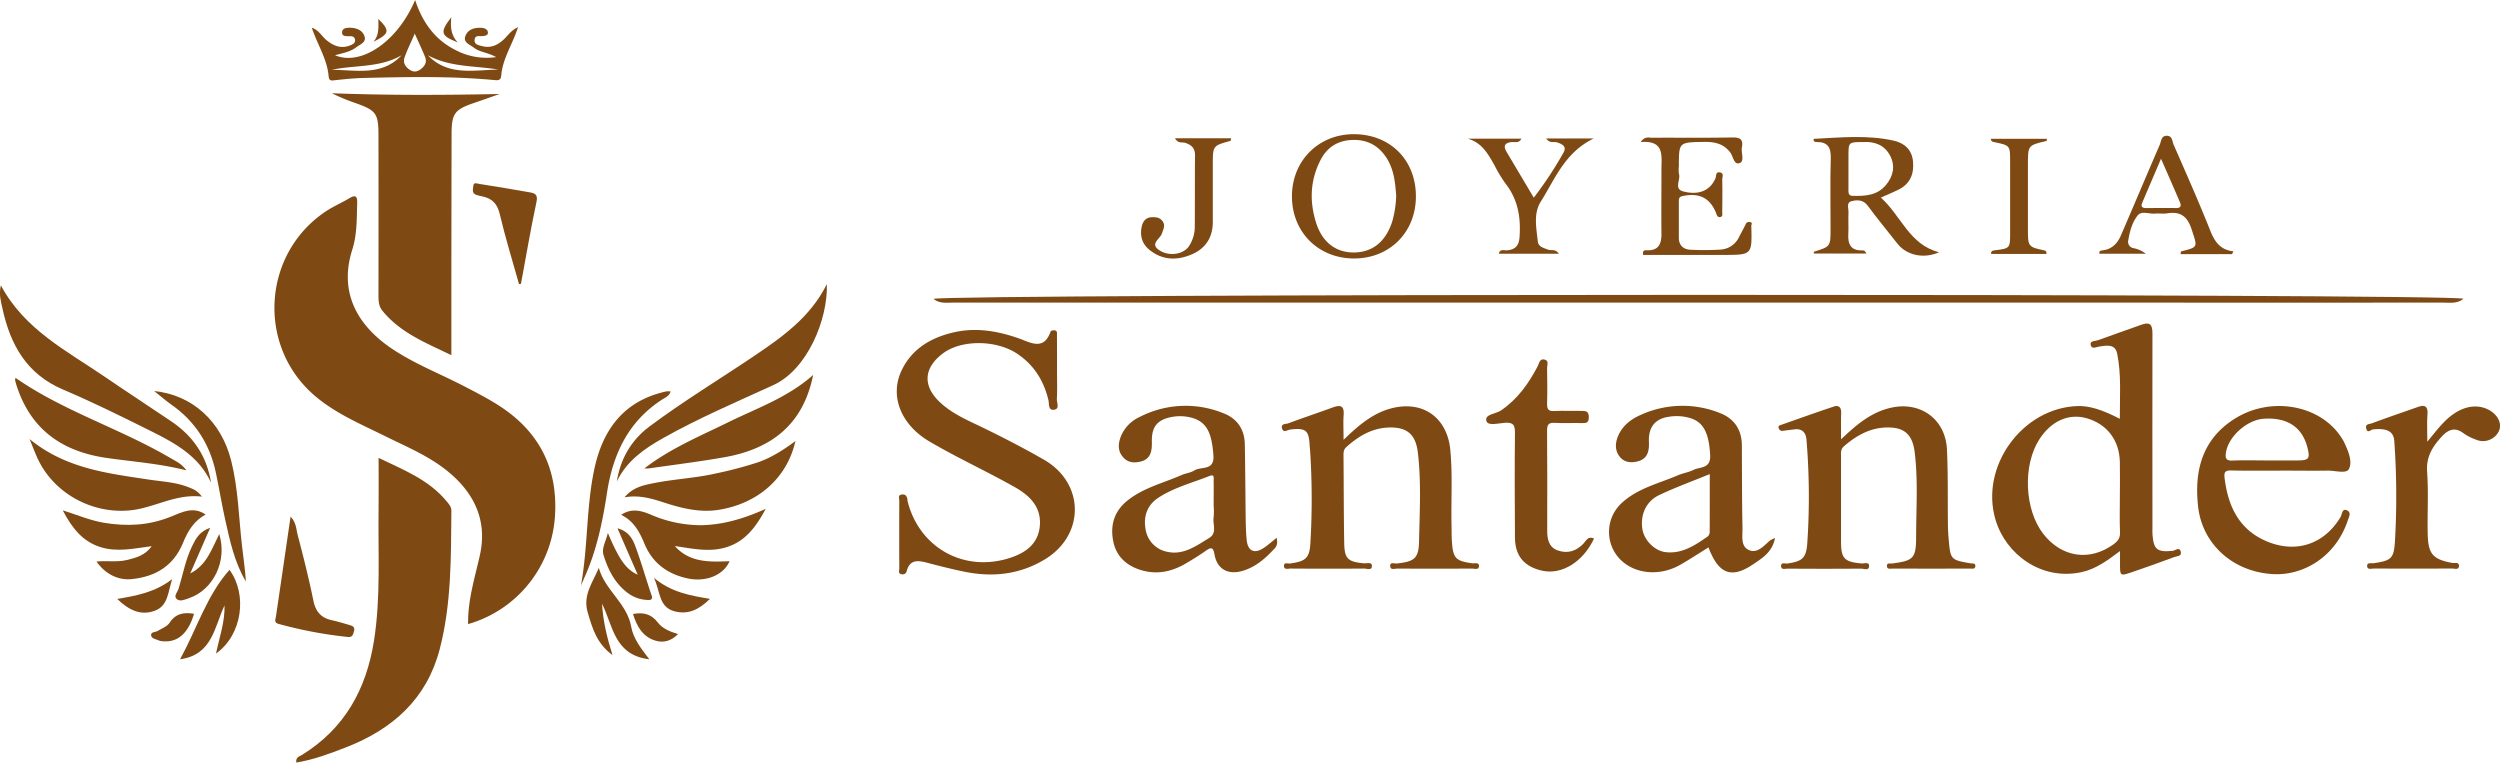
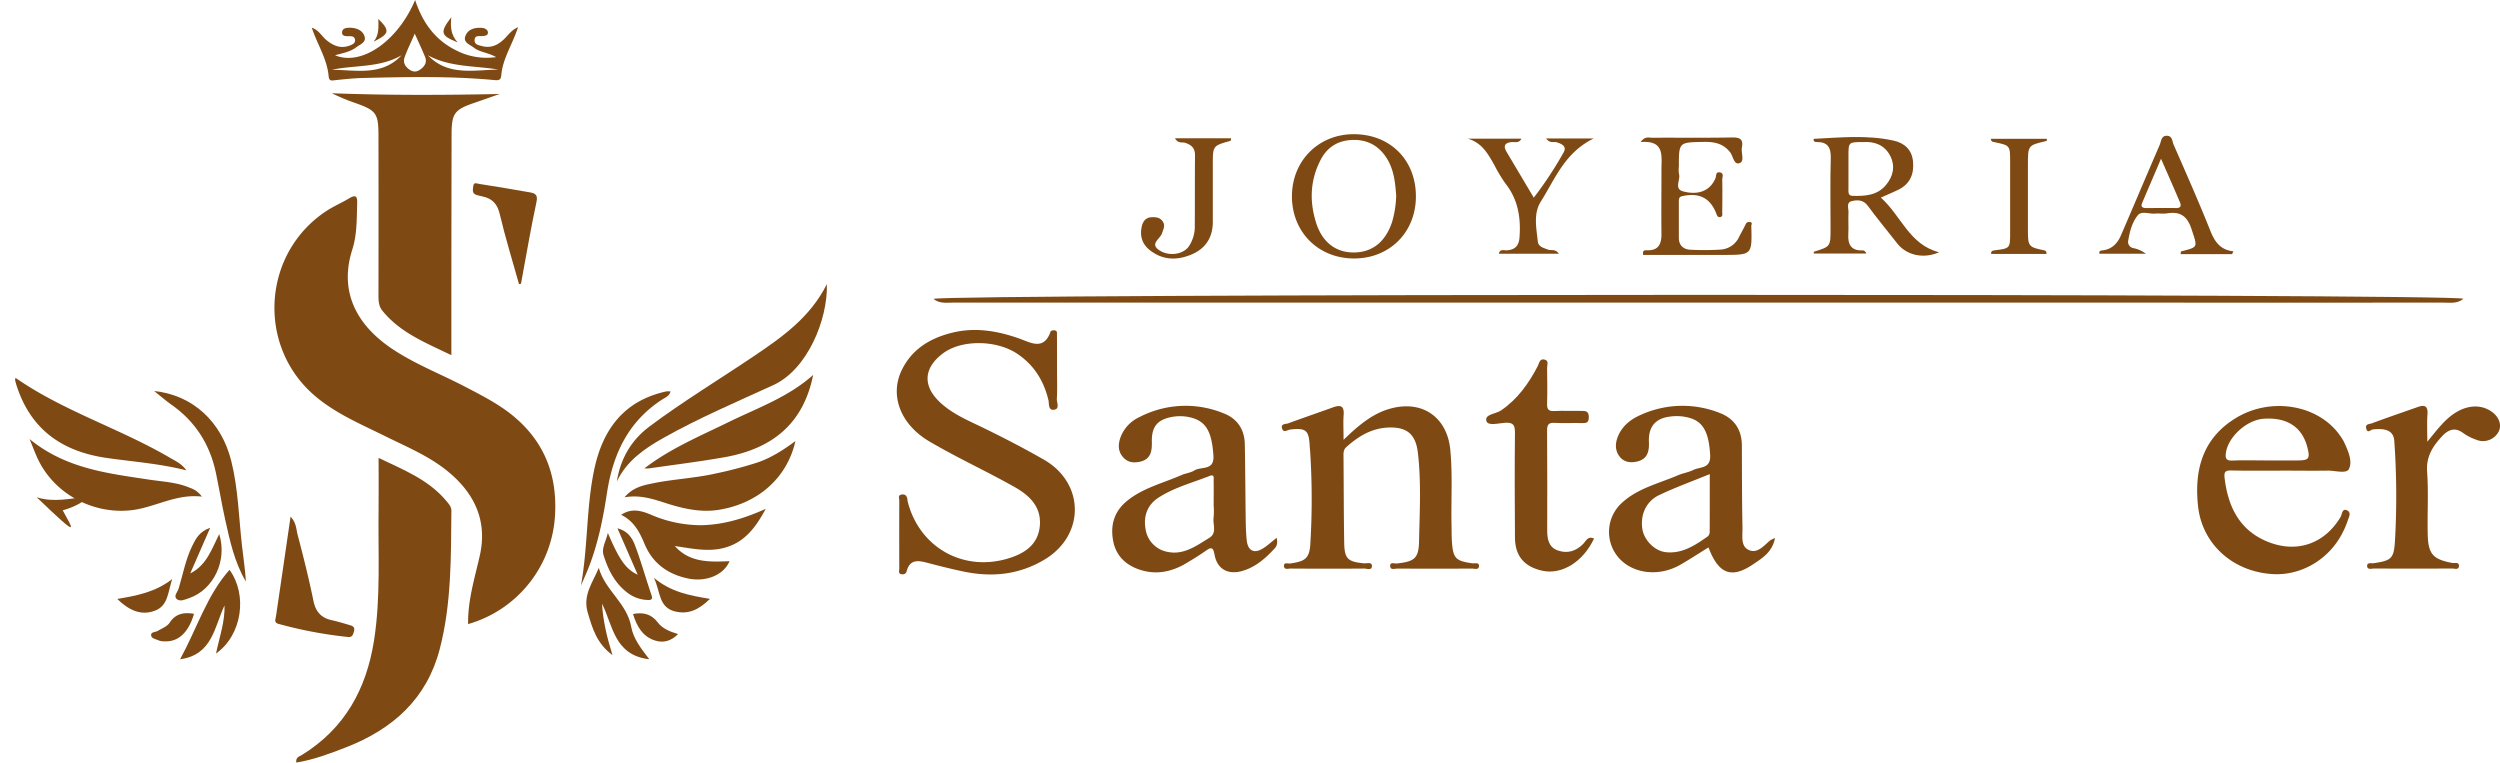
<svg xmlns="http://www.w3.org/2000/svg" id="Capa_3" data-name="Capa 3" viewBox="0 0 1156.88 352.87" fill="#7E4913">
  <defs>

</defs>
  <title>Sin_Fondo_Letra_Oscura</title>
  <path class="cls-1" d="M272.59,342c-.18-11.12,3.09-21.36,5.43-31.8,3.56-15.9-2.4-28.64-14.64-38.72-8.81-7.25-19.3-11.55-29.41-16.56-11.13-5.51-22.67-10.34-32.27-18.53-27.31-23.28-24.3-66.71,6-86,3.21-2,6.76-3.55,10-5.5,3.07-1.83,3.65-.56,3.56,2.35-.24,7.25,0,14.34-2.3,21.58-5.89,18.53,1.09,34.41,19.09,46.22,10.45,6.85,22.1,11.36,33.11,17.1,6.76,3.52,13.59,7,19.73,11.53,15.91,11.86,23,27.81,21.94,47.55A55.63,55.63,0,0,1,272.59,342Z" transform="translate(-55.97 -53.2)" />
  <path class="cls-1" d="M287.2,96.69c-4,1.4-8,2.83-12,4.2-8.91,3.05-10.24,4.89-10.26,14.42q-.06,31.48-.1,63c0,12.82,0,25.64,0,39.25-11.78-5.71-23.62-10.33-31.94-20.6-1.67-2.07-1.79-4.49-1.79-7q.06-37,0-74c0-10.32-1.06-11.68-10.75-15.1a94.67,94.67,0,0,1-10.84-4.51C235.43,97.33,261.23,97.24,287.2,96.69Z" transform="translate(-55.97 -53.2)" />
  <path class="cls-1" d="M193.06,406.07c-.31-2.49,1.45-2.8,2.63-3.52,19.76-12.17,29.79-30.41,33.34-52.84,3.19-20.19,1.84-40.52,2.13-60.8.11-7.77,0-15.55,0-23.81,11.61,5.56,23.26,10.1,31.5,20.09,1.07,1.3,2.21,2.53,2.19,4.32-.2,21.44.08,42.93-5.36,63.92-6,23.24-21.84,37.23-43.48,45.63C208.57,401.95,201.09,404.78,193.06,406.07Z" transform="translate(-55.97 -53.2)" />
  <path class="cls-1" d="M545.11,224.81c0,4.33.17,8.67-.08,13-.1,1.7,1.51,4.59-1.3,5s-2.22-2.9-2.59-4.43c-2.15-8.95-6.6-16.16-14.29-21.38-9.61-6.52-25.81-6.75-34.43-.34-9.18,6.82-9.58,15.23-1.28,22.88,5.86,5.41,13.13,8.36,20.1,11.76,9.4,4.58,18.67,9.39,27.74,14.58,19,10.86,19.17,34.91.45,46.2-11.73,7.07-24.29,8.36-37.43,5.63-5.68-1.18-11.32-2.6-16.94-4.08-4.19-1.1-8-1.68-9.5,3.77a1.85,1.85,0,0,1-2.16,1.55c-2-.15-1.28-1.65-1.28-2.63q-.07-15.75,0-31.49c0-1-.77-2.47,1.08-2.78,1.7-.28,2.43.68,2.68,2.19.05.33,0,.67.11,1,5.43,21.49,26.14,33,47.31,26.14,7.18-2.32,13-6.38,13.84-14.64.87-8.9-4.66-14.21-11.61-18.14-13-7.35-26.63-13.55-39.52-21.14-13.21-7.77-18.58-21.21-12.64-33.22,4.86-9.83,13.54-14.8,23.8-17.21s20.35-.72,30.27,2.76c5.31,1.86,11.6,5.92,14.73-3.25.11-.33,1.16-.53,1.74-.48,1.46.12,1.16,1.36,1.17,2.27C545.12,213.81,545.11,219.31,545.11,224.81Z" transform="translate(-55.97 -53.2)" />
  <path d="M677.71,256.73c7.14-6.91,13.75-12.48,22.38-14.64,14.44-3.62,25.56,4.41,27,19.2,1.12,11.65.32,23.31.58,35,.05,2.5,0,5,.17,7.49.54,7.81,1.72,9,9.45,10.09,1.12.16,3.22-.63,3.08,1.37-.13,1.83-2.14,1.06-3.3,1.07q-17.25.1-34.5,0c-1.15,0-3.15.81-3.29-1.07-.16-2.16,2-1.17,3-1.28,8.2-.89,10.2-2.3,10.36-10.3.28-13.64,1.06-27.32-.54-40.94-1-8.59-5.08-12-13.62-11.68-7.71.29-13.85,4-19.45,9-1.31,1.15-1.36,2.5-1.35,4,.12,13.49.09,27,.33,40.47.13,7.31,1.71,8.66,9.16,9.37,1.31.13,3.64-.78,3.66,1.22,0,2.23-2.36,1.19-3.62,1.2-11.33.1-22.67.08-34,0-1.12,0-3.12.75-3.07-1.34,0-1.65,1.84-.89,2.85-1,6.94-1,8.94-2.28,9.35-9.25a343.43,343.43,0,0,0-.11-42.85c-.06-.83-.17-1.65-.21-2.48-.36-7.11-1.76-8.24-9-7.41-1.29.15-3.11,1.75-3.78-.53s1.72-1.92,2.86-2.34c6.83-2.52,13.72-4.85,20.56-7.34,3.44-1.25,5.44-1,5.08,3.48C677.49,248.63,677.71,252.11,677.71,256.73Z" transform="translate(-55.97 -53.2)" />
-   <path d="M907.93,256.49c7.42-7.06,14.25-12.74,23.47-14.69,13.44-2.84,24.85,5.47,25.52,19.35.55,11.47.31,23,.45,34.46,0,2.32.14,4.65.34,7,.84,9.61.91,9.67,10.19,11.28.88.15,2.26-.2,2.16,1.3s-1.43,1.13-2.33,1.13q-18,.05-36,0c-1,0-2.67.48-2.58-1.36.07-1.42,1.46-.89,2.36-1,9.74-1.26,11.12-2.31,11.15-12,0-13.13.95-26.3-.65-39.41-1-8.35-4.85-11.76-13.15-11.53-7.7.22-13.94,3.79-19.6,8.7-1.67,1.45-1.35,3.26-1.35,5.06q0,19.49,0,39c0,7.88,1.52,9.44,9.46,10.16,1.26.11,3.62-.92,3.53,1.28s-2.42,1.11-3.71,1.12q-17,.13-34,0c-1.13,0-3.12.73-3-1.37.06-1.65,1.85-.88,2.87-1,6.87-1,8.71-2.39,9.23-9.38a317.87,317.87,0,0,0-.36-47.83c-.25-3.19-1.84-5.32-5.5-4.88q-2.71.33-5.41.68a1.66,1.66,0,0,1-1.93-1.14c-.48-1.2.48-1.4,1.22-1.65,8.11-2.85,16.21-5.77,24.37-8.47,2.2-.72,3.37.47,3.3,2.94C907.84,247.93,907.93,251.7,907.93,256.49Z" transform="translate(-55.97 -53.2)" />
  <path class="cls-2" d="M487.93,191.52c4.21-2.44,702.91-2.53,708-.08-2.91,2.44-6.29,1.79-9.43,1.79q-76.24.07-152.49,0-268.48,0-537,0C494,193.25,490.74,193.79,487.93,191.52Z" transform="translate(-55.97 -53.2)" />
  <path d="M793.61,302.4c-5,10.79-14.92,16.9-23.93,14.91-8.34-1.84-12.59-6.78-12.66-15.3-.12-16.16-.17-32.32,0-48.47,0-3.64-.7-4.92-4.56-4.7-3,.17-8,1.63-8.67-.85-.84-3.16,4.37-3.22,6.78-4.86,7.68-5.24,12.79-12.45,17-20.52.69-1.33.86-3.67,3.23-3,2.06.6,1.07,2.55,1.09,3.89.1,5.5.16,11,0,16.49-.08,2.54.58,3.57,3.3,3.42,4.15-.22,8.33,0,12.49-.06,2,0,3.46,0,3.51,2.78s-1.16,2.91-3.29,2.85c-4.16-.12-8.34.14-12.49-.1-2.94-.18-3.56.94-3.53,3.67.13,15.33.09,30.65.06,46,0,4,.59,7.85,4.92,9.38,4.49,1.59,8.51.3,11.8-3.11C790,303.46,790.68,301.11,793.61,302.4Z" transform="translate(-55.97 -53.2)" />
  <path class="cls-1" d="M1179.21,257.6c4.22-5.09,7.41-9.49,11.9-12.67,5.79-4.1,12.09-4.8,17.18-1.7,3.9,2.38,5.54,6.34,4,9.56a8.16,8.16,0,0,1-10.6,3.83,23.52,23.52,0,0,1-5.75-2.94c-4-3.06-7.18-1.57-10,1.51-4.23,4.56-7.32,9.35-6.82,16.3.7,9.6.06,19.3.28,28.95.22,9.23,2.44,11.57,11.35,13.27,1.11.21,3.19-.59,3.11,1.4s-2.08,1.16-3.21,1.17q-18,.11-36,0c-1.16,0-3.17.74-3.28-1.1s1.94-1.19,3.07-1.36c8.08-1.21,9.31-2.07,9.8-10.24a361.05,361.05,0,0,0-.31-46.34c-.32-4.55-3.6-6-9.93-5.32-.94.11-2.45,2.08-3.07-.46-.52-2.13,1.53-2,2.44-2.3,7.13-2.66,14.34-5.11,21.52-7.65,3.13-1.1,4.63-.37,4.41,3.27C1179,248.6,1179.21,252.42,1179.21,257.6Z" transform="translate(-55.97 -53.2)" />
-   <path class="cls-3" d="M153.63,276.56c-5.49-12.08-16.27-18.11-27.29-23.61-13.62-6.79-27.28-13.56-41.28-19.52-16.77-7.14-24.28-20.7-27.92-37.33-.72-3.28-1.77-6.63-.77-10.86,11,20.6,30.71,30.41,48.38,42.52,10.12,6.94,20.43,13.61,30.59,20.5S151.7,264.38,153.63,276.56Z" transform="translate(-55.97 -53.2)" />
  <path class="cls-4" d="M438.61,184.64c.48,16.37-9,39.53-24.73,46.74-17.15,7.85-34.55,15.26-51,24.52-8.78,4.93-16.91,10.59-21.48,20.1,1.68-10.44,6.56-19,15-25.36,15.68-11.74,32.46-21.85,48.67-32.8C418.16,209,431,199.94,438.61,184.64Z" transform="translate(-55.97 -53.2)" />
-   <path class="cls-3" d="M85,289.35c7.13,2.29,12.83,4.71,19,5.75,10.71,1.8,21,1.28,31.11-2.84,5.07-2.06,10.32-4.89,16-.95-5.42,2.91-8.26,7.76-10.41,13-4.36,10.74-12.73,15.76-23.8,16.87-6.34.63-12.19-2.34-16.29-8.12,4.73-.52,9.33.38,13.85-.67s8.77-2.28,11.73-6.45c-8,1-15.89,2.92-23.77.42C94.28,303.79,89.37,297.74,85,289.35Z" transform="translate(-55.97 -53.2)" />
+   <path class="cls-3" d="M85,289.35s8.77-2.28,11.73-6.45c-8,1-15.89,2.92-23.77.42C94.28,303.79,89.37,297.74,85,289.35Z" transform="translate(-55.97 -53.2)" />
  <path class="cls-5" d="M410.32,288.67c-4.55,8.41-9.41,14.95-18,17.69-8.08,2.58-16,.65-24.07-.47,6.89,7.74,16.08,7.39,25.32,7-2.72,6.42-10.83,9.76-19.27,8-9.38-2-16.3-7-20.07-16-2.24-5.39-4.92-10.59-10.81-13.44,4.66-3.19,9.21-2,13.62-.14a58.44,58.44,0,0,0,23.53,4.93C390.77,296,400.1,293.25,410.32,288.67Z" transform="translate(-55.97 -53.2)" />
  <path class="cls-1" d="M69.67,256.38c16.61,13.62,35.94,15.83,55,18.72,6.53,1,13.19,1.22,19.37,3.91a10.82,10.82,0,0,1,5.34,4c-12-1.43-21.74,5.07-32.7,6.3-17.88,2-36-7.77-43.46-24.29C72.08,262.52,71.12,259.95,69.67,256.38Z" transform="translate(-55.97 -53.2)" />
  <path class="cls-1" d="M354.16,269.95c12-9.21,25.71-14.93,39-21.44s27.59-11.51,39.1-21.81c-4.34,21.64-17.84,34.11-41.52,38.17-11.42,2-22.92,3.41-34.39,5.07A15.61,15.61,0,0,1,354.16,269.95Z" transform="translate(-55.97 -53.2)" />
  <path class="cls-1" d="M424.06,257.29c-3.9,17.24-17.39,28.86-35.29,31.8-8,1.31-15.54-.28-23-2.54-6.49-2-12.78-4.58-20.81-3.23,4-4.64,8.57-5.52,13-6.44,9.73-2,19.73-2.38,29.47-4.63a184.87,184.87,0,0,0,19.14-5.06C412.71,265.06,418.18,261.67,424.06,257.29Z" transform="translate(-55.97 -53.2)" />
  <path class="cls-1" d="M142.22,270.86c-12.57-3.19-24.81-4-36.9-5.75-20.76-3-35.22-13.26-41.73-33.66a20.53,20.53,0,0,1-.63-2.38,3,3,0,0,1,.22-1c22.29,15.49,48.44,23.45,71.65,37.09C137.36,266.62,140.13,267.85,142.22,270.86Z" transform="translate(-55.97 -53.2)" />
  <path class="cls-1" d="M815.18,118.94c2-2.81,3.82-2,5.27-2,12.33-.08,24.67.11,37-.13,3.67-.07,5.31.78,4.59,4.59-.47,2.49,1.35,6.34-1,7.25-2.75,1.07-3-3.17-4.46-5-3.31-4.18-7.48-4.88-12.4-4.78-11.31.22-11.31.07-11.31,11.34a12.17,12.17,0,0,0,.05,3.48c.84,2.69-2.45,6.91,1.9,8.07,7.42,2,12.69-.55,15-6.13.44-1.08,0-3.09,2.12-2.64,1.92.42,1,2.2,1,3.34.11,5,.06,10,0,15,0,.89.38,2.2-1.07,2.33-1.23.11-1.4-.92-1.79-1.91-2.8-7-7.83-9.43-15.46-7.83-1.62.34-1.77,1.15-1.76,2.38,0,5.67,0,11.33,0,17,0,3.42,2.13,5.3,5.31,5.46a123.69,123.69,0,0,0,14-.06,10.08,10.08,0,0,0,8.6-5.94c1-1.92,2.06-3.8,3-5.74a1.67,1.67,0,0,1,2-1.07c1.4.21.6,1.12.62,1.83.36,13.38.37,13.38-12.89,13.38H816.33c-.38-2.2.75-2.19,1.74-2.15,5.36.21,6.79-2.87,6.74-7.58-.11-9.83,0-19.66,0-29.5C824.76,125.54,826.53,118,815.18,118.94Z" transform="translate(-55.97 -53.2)" />
  <path class="cls-6" d="M771.45,117.29h22C780,123.83,775.57,136.07,769,146.45c-3.54,5.59-2.06,12.26-1.41,18.49.26,2.49,2.72,3,4.78,3.79,1.47.55,3.38-.5,4.94,1.88H749.58c.48-2.43,2.52-1.42,3.91-1.57,3.73-.41,5.37-2.17,5.65-6.13.65-9.09-.72-17.43-6.53-24.81a66.48,66.48,0,0,1-5.13-8.53c-2.92-5.15-5.75-10.37-12.31-12.2H760c-1.15,2.27-3,1.43-4.49,1.58-3.25.32-4,1.78-2.34,4.58,4.06,6.82,8.11,13.65,12.56,21.14a174.41,174.41,0,0,0,13.84-21c1.48-2.72-.74-3.81-3-4.56C775.16,118.56,773.31,119.79,771.45,117.29Z" transform="translate(-55.97 -53.2)" />
  <path class="cls-3" d="M190.43,292.28c2.71,2.87,2.6,5.85,3.27,8.4,2.64,10.07,5.2,20.18,7.27,30.38,1,5,3.45,8,8.38,9.1,2.73.62,5.43,1.4,8.12,2.21,1.38.42,2.92.71,2.29,3-.45,1.59-.74,2.78-2.81,2.59a198,198,0,0,1-32.11-6.06c-2.2-.58-1.37-2.11-1.15-3.58C185.93,323.24,188.11,308.18,190.43,292.28Z" transform="translate(-55.97 -53.2)" />
  <path class="cls-6" d="M324.8,324.2c3.25-17.79,2.43-35.94,6.12-53.57,3.93-18.79,13.8-32,33.35-36.3a10,10,0,0,1,2,0c-.5,2.11-2.42,2.81-3.8,3.7-15.84,10.2-22.91,25.44-25.64,43.4-1.7,11.13-3.9,22.19-7.85,32.8C327.75,317.6,326.21,320.87,324.8,324.2Z" transform="translate(-55.97 -53.2)" />
  <path class="cls-3" d="M127.3,234.15c17.87,1.85,31.09,14.16,35.65,32.22,3.3,13.07,3.5,26.51,5.05,39.79.63,5.37,1.42,10.72,1.76,16.16-5.31-8.93-7.42-18.91-9.62-28.82-1.57-7.07-2.74-14.22-4.22-21.3-2.79-13.42-9.66-24.17-21-32C132.5,238.47,130.27,236.49,127.3,234.15Z" transform="translate(-55.97 -53.2)" />
  <path class="cls-1" d="M599.7,117.19h26c-.16.62-.18,1.15-.33,1.19-8.18,2.26-8.17,2.26-8.17,11s0,17.64,0,26.45c0,7.08-3.15,12.18-9.54,15-6.75,2.94-13.47,2.94-19.57-1.84-3.63-2.84-4.76-6.69-3.74-11.1.52-2.23,1.82-4,4.36-4.15,2-.11,4,0,5.32,1.94s.22,3.7-.39,5.59c-.83,2.57-6.06,4.86-.77,8,4.26,2.55,10.45,1.71,13.12-1.9a16.38,16.38,0,0,0,2.87-9.87c.08-10.81,0-21.63.11-32.44,0-3.23-1.53-4.75-4.42-5.72C603.14,118.79,601.19,119.84,599.7,117.19Z" transform="translate(-55.97 -53.2)" />
  <path class="cls-3" d="M296.15,184.69c-3-10.77-6.34-21.46-8.89-32.33-1.11-4.74-3.42-7.25-7.9-8.23-1-.21-1.94-.43-2.89-.72-2.32-.71-1.6-2.67-1.48-4.17.15-1.89,1.82-1.09,2.74-.94q11.76,1.85,23.49,3.92c2.38.42,3.75,1.11,3,4.46-2.68,12.54-4.82,25.2-7.16,37.82Z" transform="translate(-55.97 -53.2)" />
  <path class="cls-3" d="M1003,170.72H977.39c-.18-1.23.52-1.55,1.42-1.66,7.36-.91,7.35-.9,7.35-8.1q0-16.48,0-33c0-7.46,0-7.46-7.36-9-.64-.14-1.35-.07-1.6-1.52h26c-.1.49-.1,1-.22,1-8.59,2-8.59,2-8.59,11q0,15.23,0,30.46c0,7.27.33,7.69,7.46,9.13C1002.48,169.21,1003.08,169.36,1003,170.72Z" transform="translate(-55.97 -53.2)" />
  <path class="cls-6" d="M159.87,333.34c-4.73,10.09-5.62,22.9-20.56,24.94,7.81-14.28,12.4-29.65,22.86-41.38,8.41,11.43,5.91,30.14-6.24,38.72C157.52,348,160.1,340.88,159.87,333.34Z" transform="translate(-55.97 -53.2)" />
  <path class="cls-6" d="M339.4,356.35c-7.37-5.42-9.32-12.48-11.47-19.75-2.36-8,2.31-13.81,5.14-20.61,2.81,10.35,13.07,16.31,15,27.29.93,5.29,4.41,9.88,8.37,15-16.28-1.88-16.8-15.63-21.88-25.72C335,340.39,336.74,347.81,339.4,356.35Z" transform="translate(-55.97 -53.2)" />
  <path class="cls-7" d="M153.24,297.42,144,318.56c7.61-3.82,10-11.36,13.41-18.22,3.84,12.25-2.56,25.77-14,29.68-1.89.64-4.13,1.74-5.68.37s.42-3.26.91-4.85c2-6.59,3.21-13.45,6.28-19.71C146.56,302.44,148.33,299.12,153.24,297.42Z" transform="translate(-55.97 -53.2)" />
  <path class="cls-8" d="M337.26,299.81c5.26,12.43,8.41,16.89,13.82,19.35l-9.37-21.48c4.88,1.26,6.89,4.63,8.16,8,2.84,7.56,5,15.37,7.62,23,.79,2.32-.88,2.2-2,2.15a16.12,16.12,0,0,1-9.21-3.37c-5.8-4.4-8.93-10.64-11-17.34C334.25,306.88,336.36,303.77,337.26,299.81Z" transform="translate(-55.97 -53.2)" />
  <path class="cls-8" d="M384.5,330.33c-5,4.91-9.93,7.39-16.25,5.79-7.53-1.91-6.61-9.06-9.66-15.51C366.61,327.29,375.19,328.77,384.5,330.33Z" transform="translate(-55.97 -53.2)" />
  <path class="cls-9" d="M135.64,321.19c-2,6.18-1.89,12.28-7.91,14.58-6.61,2.53-12.16-.26-17.51-5.4C119.15,328.84,127.61,327.35,135.64,321.19Z" transform="translate(-55.97 -53.2)" />
  <path class="cls-10" d="M145.75,337.24c-2.48,8.54-7.17,13-13.49,12.74a7.47,7.47,0,0,1-2.91-.44c-1.26-.62-3.29-.77-3.44-2.36s1.94-1.4,3-2c2-1.21,4.36-2,5.64-3.93C137.35,337,141.28,336.5,145.75,337.24Z" transform="translate(-55.97 -53.2)" />
  <path class="cls-8" d="M348.89,337.32c4.83-.89,8.5,0,11.53,4,2.07,2.71,5.44,4.14,9.32,5.29-3.31,3.41-7,4.16-10.62,3C353.23,347.78,350.62,342.88,348.89,337.32Z" transform="translate(-55.97 -53.2)" />
  <path class="cls-11" d="M264.82,61.15c-.46,4.33-.29,8.16,2.92,11.66C259.78,69.63,259.44,68.21,264.82,61.15Z" transform="translate(-55.97 -53.2)" />
  <path class="cls-12" d="M228.86,72.49c2.63-3.14,2.23-6.8,2.19-10.51C236.52,67.4,236.24,68.83,228.86,72.49Z" transform="translate(-55.97 -53.2)" />
-   <path class="cls-4" d="M1065.12,308.5c-.61-2.44-2.57-.51-3.69-.4-7.27.7-8.9-.53-9.41-7.79-.07-1,0-2,0-3,0-30-.09-59.93,0-89.9,0-4.37-1.41-5.29-5.28-3.88-6.65,2.43-13.38,4.68-20,7.13-1.24.45-3.71.17-3.33,2.07.47,2.35,2.56,1,4.11.81,3.34-.51,7.25-1.22,8.17,3.24,2,9.87,1.2,19.88,1.23,30.23-8.27-4.31-14.29-6.08-19.53-5.91-25.62.84-45.31,28-38,52.6,4.75,16.06,21.29,28.28,39.78,24.27,6.5-1.41,11.73-5.17,17.84-9.77,0,2.7,0,4.32,0,5.93,0,5.63,0,5.71,5.48,3.86q9.85-3.36,19.6-7C1063.25,310.49,1065.69,310.78,1065.12,308.5Zm-31.1-3.42c-11.07,8-24,6.1-32.54-4.85-8.71-11.23-9.55-31.71-1.78-43.76,5.47-8.48,13.59-12.09,21.88-9.73,9.37,2.67,15.14,10.16,15.36,20.17.12,5.5,0,11,0,16.49,0,5.33-.17,10.67.07,16C1037.15,302.08,1036.1,303.58,1034,305.08Z" transform="translate(-55.97 -53.2)" />
  <path class="cls-4" d="M875.14,303.24c-3,2.47-6.07,6.55-10.28,4.28-3.45-1.86-2.48-6.56-2.55-10.07-.26-12.65-.23-25.31-.29-38,0-7.27-3.42-12.48-10.08-15.09a46.63,46.63,0,0,0-36.78.86c-4.59,2-8.6,5.14-10.55,10.09-1.21,3.07-1.32,6.26.71,9s5,3.18,8.1,2.49c4.89-1.08,5.78-4.62,5.59-9.09-.29-6.7,2.76-10.64,8.93-11.6a21.72,21.72,0,0,1,10.85.78c5.81,2.09,8.07,7.38,8.56,17,.32,6.34-4.72,5.23-7.82,6.8-2.18,1.1-4.75,1.43-7,2.41-8.93,3.85-18.71,6-26.14,12.9a18.2,18.2,0,0,0-2.14,24.36c6.31,8.26,19,10.12,29.33,4.16,4.4-2.53,8.65-5.33,13-8,4.65,12.38,10.66,14.63,20.79,7.72,4.09-2.79,8.7-5.46,10-12.06A15.54,15.54,0,0,0,875.14,303.24Zm-28-4.05a3,3,0,0,1-.83,2.19c-5.88,4.1-11.9,8.2-19.53,7.33-5.21-.59-9.91-5.56-10.76-10.47-1.13-6.59,1.56-13,7.67-15.91,7.43-3.54,15.2-6.35,23.48-9.74C847.16,282,847.18,290.58,847.13,299.19Z" transform="translate(-55.97 -53.2)" />
  <path class="cls-4" d="M646.73,302.07c-2,1.61-3.86,3.27-5.89,4.64-4.32,2.92-7.39,1.58-7.94-3.47-.32-3-.42-6-.47-9-.16-11.81-.2-23.63-.42-35.44-.13-6.8-3.37-11.8-9.74-14.31a46.33,46.33,0,0,0-39,1.71,16.8,16.8,0,0,0-8.72,9.21c-1.08,3-1.42,6.16.83,9s5.06,3.11,8.12,2.45c5-1.08,5.58-4.88,5.49-9.21-.13-6.79,2.34-10,8.58-11.37a20.85,20.85,0,0,1,9.41.11c7.21,1.81,9.76,6.7,10.5,17.65.48,7.16-5.68,4.88-8.79,6.85-1.76,1.11-4.07,1.31-6,2.16-8.46,3.71-17.65,5.87-25.06,11.84-6.1,4.91-7.95,11.39-6.52,18.73,1.31,6.74,5.78,11.06,12.25,13.2,7.58,2.5,14.68,1.06,21.39-2.9,3.14-1.86,6.26-3.76,9.23-5.87,2.52-1.78,3.41-1.6,4,1.72,1.21,6.82,6.24,9.55,12.92,7.62,6.17-1.78,10.68-5.85,14.91-10.39C647.12,305.59,647.17,304,646.73,302.07Zm-31.21.07c-5.9,3.6-11.79,8-19.21,6.45a12.53,12.53,0,0,1-10.2-10.36c-1.14-6.07.77-11.43,6-14.78,7.23-4.68,15.65-6.86,23.59-10,2.38-1,1.87,1.05,1.89,2.2.06,3.82,0,7.63,0,11.45a34.62,34.62,0,0,1,0,5.47C617,295.77,619.41,299.77,615.52,302.14Z" transform="translate(-55.97 -53.2)" />
  <path class="cls-4" d="M1142.11,289.38c-2.35-1.13-2.32,1.81-3,3-7.37,12.41-20.21,17-33.78,11.5-13-5.28-18.26-16.06-19.9-29.28-.35-2.81.07-3.76,3.11-3.69,8.49.19,17,.07,25.49.07,6.33,0,12.67.1,19,0,3.44-.08,8.75,1.59,9.9-.73,1.8-3.63-.36-8.38-2.18-12.36a19.13,19.13,0,0,0-1.53-2.56c-9.72-14.65-32-18.79-48.59-8.69-15.47,9.41-19.36,24.17-17.48,41,1.92,17.23,16,30.23,34.74,31.23,14.08.75,28.82-8.07,34.42-24.56C1142.87,292.56,1144.23,290.4,1142.11,289.38ZM1086,262.84c1-7.5,9.68-15.35,17.57-15.87,10.89-.71,17.83,3.91,20.2,13.46,1.26,5.07.64,5.84-4.8,5.84h-14c-5.33,0-10.66-.16-16,.06C1086.16,266.45,1085.67,265.27,1086,262.84Z" transform="translate(-55.97 -53.2)" />
  <path class="cls-4" d="M289.33,71.21c-2.93,2.87-6.24,4.42-10.33,3.31-1.49-.4-3.64-.66-3.41-2.91s2.12-1.58,3.54-1.7c1.15-.1,2.68-.23,2.63-1.63s-1.45-2.1-2.9-2.19c-3.21-.2-6.25.57-7.49,3.69s2,4,3.86,5.46c2.77,2.17,6.54,2.23,10.32,4.39a30.85,30.85,0,0,1-18.69-3.22c-9.55-4.76-15.34-12.73-18.79-23.2C240,72.37,223.11,83.91,211,78.77c3.57-1,7-1.55,9.81-3.68,1.78-1.34,4.71-2.28,3.87-5-.9-2.94-3.77-4-6.79-4.06-1.55,0-3.39.17-3.6,1.91-.26,2.12,1.68,2,3.15,2,1.2,0,2.49,0,2.79,1.44.34,1.66-.9,2.29-2.2,2.81-4.23,1.7-7.72.25-11-2.43-2.21-1.8-3.52-4.67-6.78-5.75,2.58,7.77,7.12,14.5,7.81,22.54.2,2.33,1.53,1.92,3.15,1.74,4.13-.45,8.27-.87,12.42-1,20.3-.48,40.61-.95,60.86.94,2,.19,3.24.22,3.43-2.09.65-7.91,5.24-14.44,7.77-22.36C292.69,67.09,291.19,69.38,289.33,71.21ZM209.54,85.49c10.71-2.26,22.29-.87,32.26-6.73C232.8,88.47,220.87,85.6,209.54,85.49Zm41.23-.36c-1.77,1.36-3.41,1.63-5.37.25s-3-3.27-2.26-5.5c1.19-3.39,2.81-6.64,4.76-11.12,1.92,4.3,3.45,7.51,4.78,10.79C253.61,81.85,252.67,83.67,250.77,85.13ZM254,78.79c10.23,5.58,21.73,4.78,32.62,6.6C275.14,85.59,263.2,88.46,254,78.79Z" transform="translate(-55.97 -53.2)" />
  <path class="cls-4" d="M926.32,144.63c3.28-1.46,5.74-2.44,8.11-3.62,5.47-2.72,7.36-7.31,6.78-13.2-.54-5.46-4.13-8.45-8.85-9.51-12.25-2.75-24.7-1.47-37.08-.85,0,0-.06.31-.08.47.07.86.69,1,1.37,1,5.19-.08,6.73,2.53,6.59,7.55-.32,10.82-.1,21.65-.1,32.48,0,8.35,0,8.35-7.64,10.72-.13,0-.1.59-.15.87h24.39c-.53-1.09-1.12-1.5-1.69-1.47-5.39.24-7-2.73-6.69-7.56.18-3.32-.09-6.67.08-10,.1-1.82-1.17-4.56,1.43-5.22s5.41-.73,7.53,2.17c4.31,5.89,9,11.48,13.5,17.27,4.29,5.58,12.12,7.42,19.49,4.21C939.47,166.44,935.74,153,926.32,144.63Zm-13.14-.8c-2.17-.06-1.83-2-1.83-3.42,0-5,0-10,0-15,0-6.47,0-6.47,6.77-6.46,5.2-.38,10,1.32,12.57,6.42,2.41,4.71,1.36,9.47-2,13.45C924.68,143.68,918.92,144,913.19,143.83Z" transform="translate(-55.97 -53.2)" />
  <path class="cls-4" d="M682.82,115.3c-16.54-.19-29,12.19-29,28.76s12.26,28.84,28.94,28.75c16.42-.09,28.45-12.26,28.42-28.78C711.17,127.35,699.47,115.49,682.82,115.3Zm17.34,40.64c-3.06,9.16-9.08,14-17.61,14.1-8.27.06-14.61-4.59-17.49-13.58-3.21-10-2.86-19.95,2.1-29.41,3.21-6.13,8.48-9.08,15.38-9.1s12,3.19,15.47,9c3.05,5.15,3.62,10.93,4.05,16.82A48,48,0,0,1,700.16,155.94Z" transform="translate(-55.97 -53.2)" />
  <path class="cls-4" d="M1078.75,159.84c-5.34-13.36-11.16-26.53-16.94-39.7-.65-1.48-.52-4-3-4.11-2.8-.13-2.72,2.6-3.43,4.22-6.07,14-11.94,28-18,42-1.51,3.48-4,6.13-8,6.75-1,.15-2.1,0-1.93,1.63H1049a14.25,14.25,0,0,0-5.73-2.6,2.94,2.94,0,0,1-2.42-3.7c.67-4.14,1.82-8.32,4.37-11.49,1.76-2.18,5.3-.55,8-.8,1.82-.17,3.7.18,5.49-.1,6.09-1,9.41,1.14,11.43,7.38,2.7,8.36,3.28,8.16-4.83,10.21-.13,0-.14.57-.29,1.27h23.85l.6-1.31C1083.36,168.85,1080.8,165,1078.75,159.84ZM1063,149.48c-4.64-.06-9.29,0-13.93,0-1.69,0-2.57-.62-1.8-2.42,2.74-6.43,5.49-12.85,8.72-20.41,3.28,7.54,6.13,13.95,8.86,20.4C1065.48,148.66,1064.83,149.51,1063,149.48Z" transform="translate(-55.97 -53.2)" />
</svg>